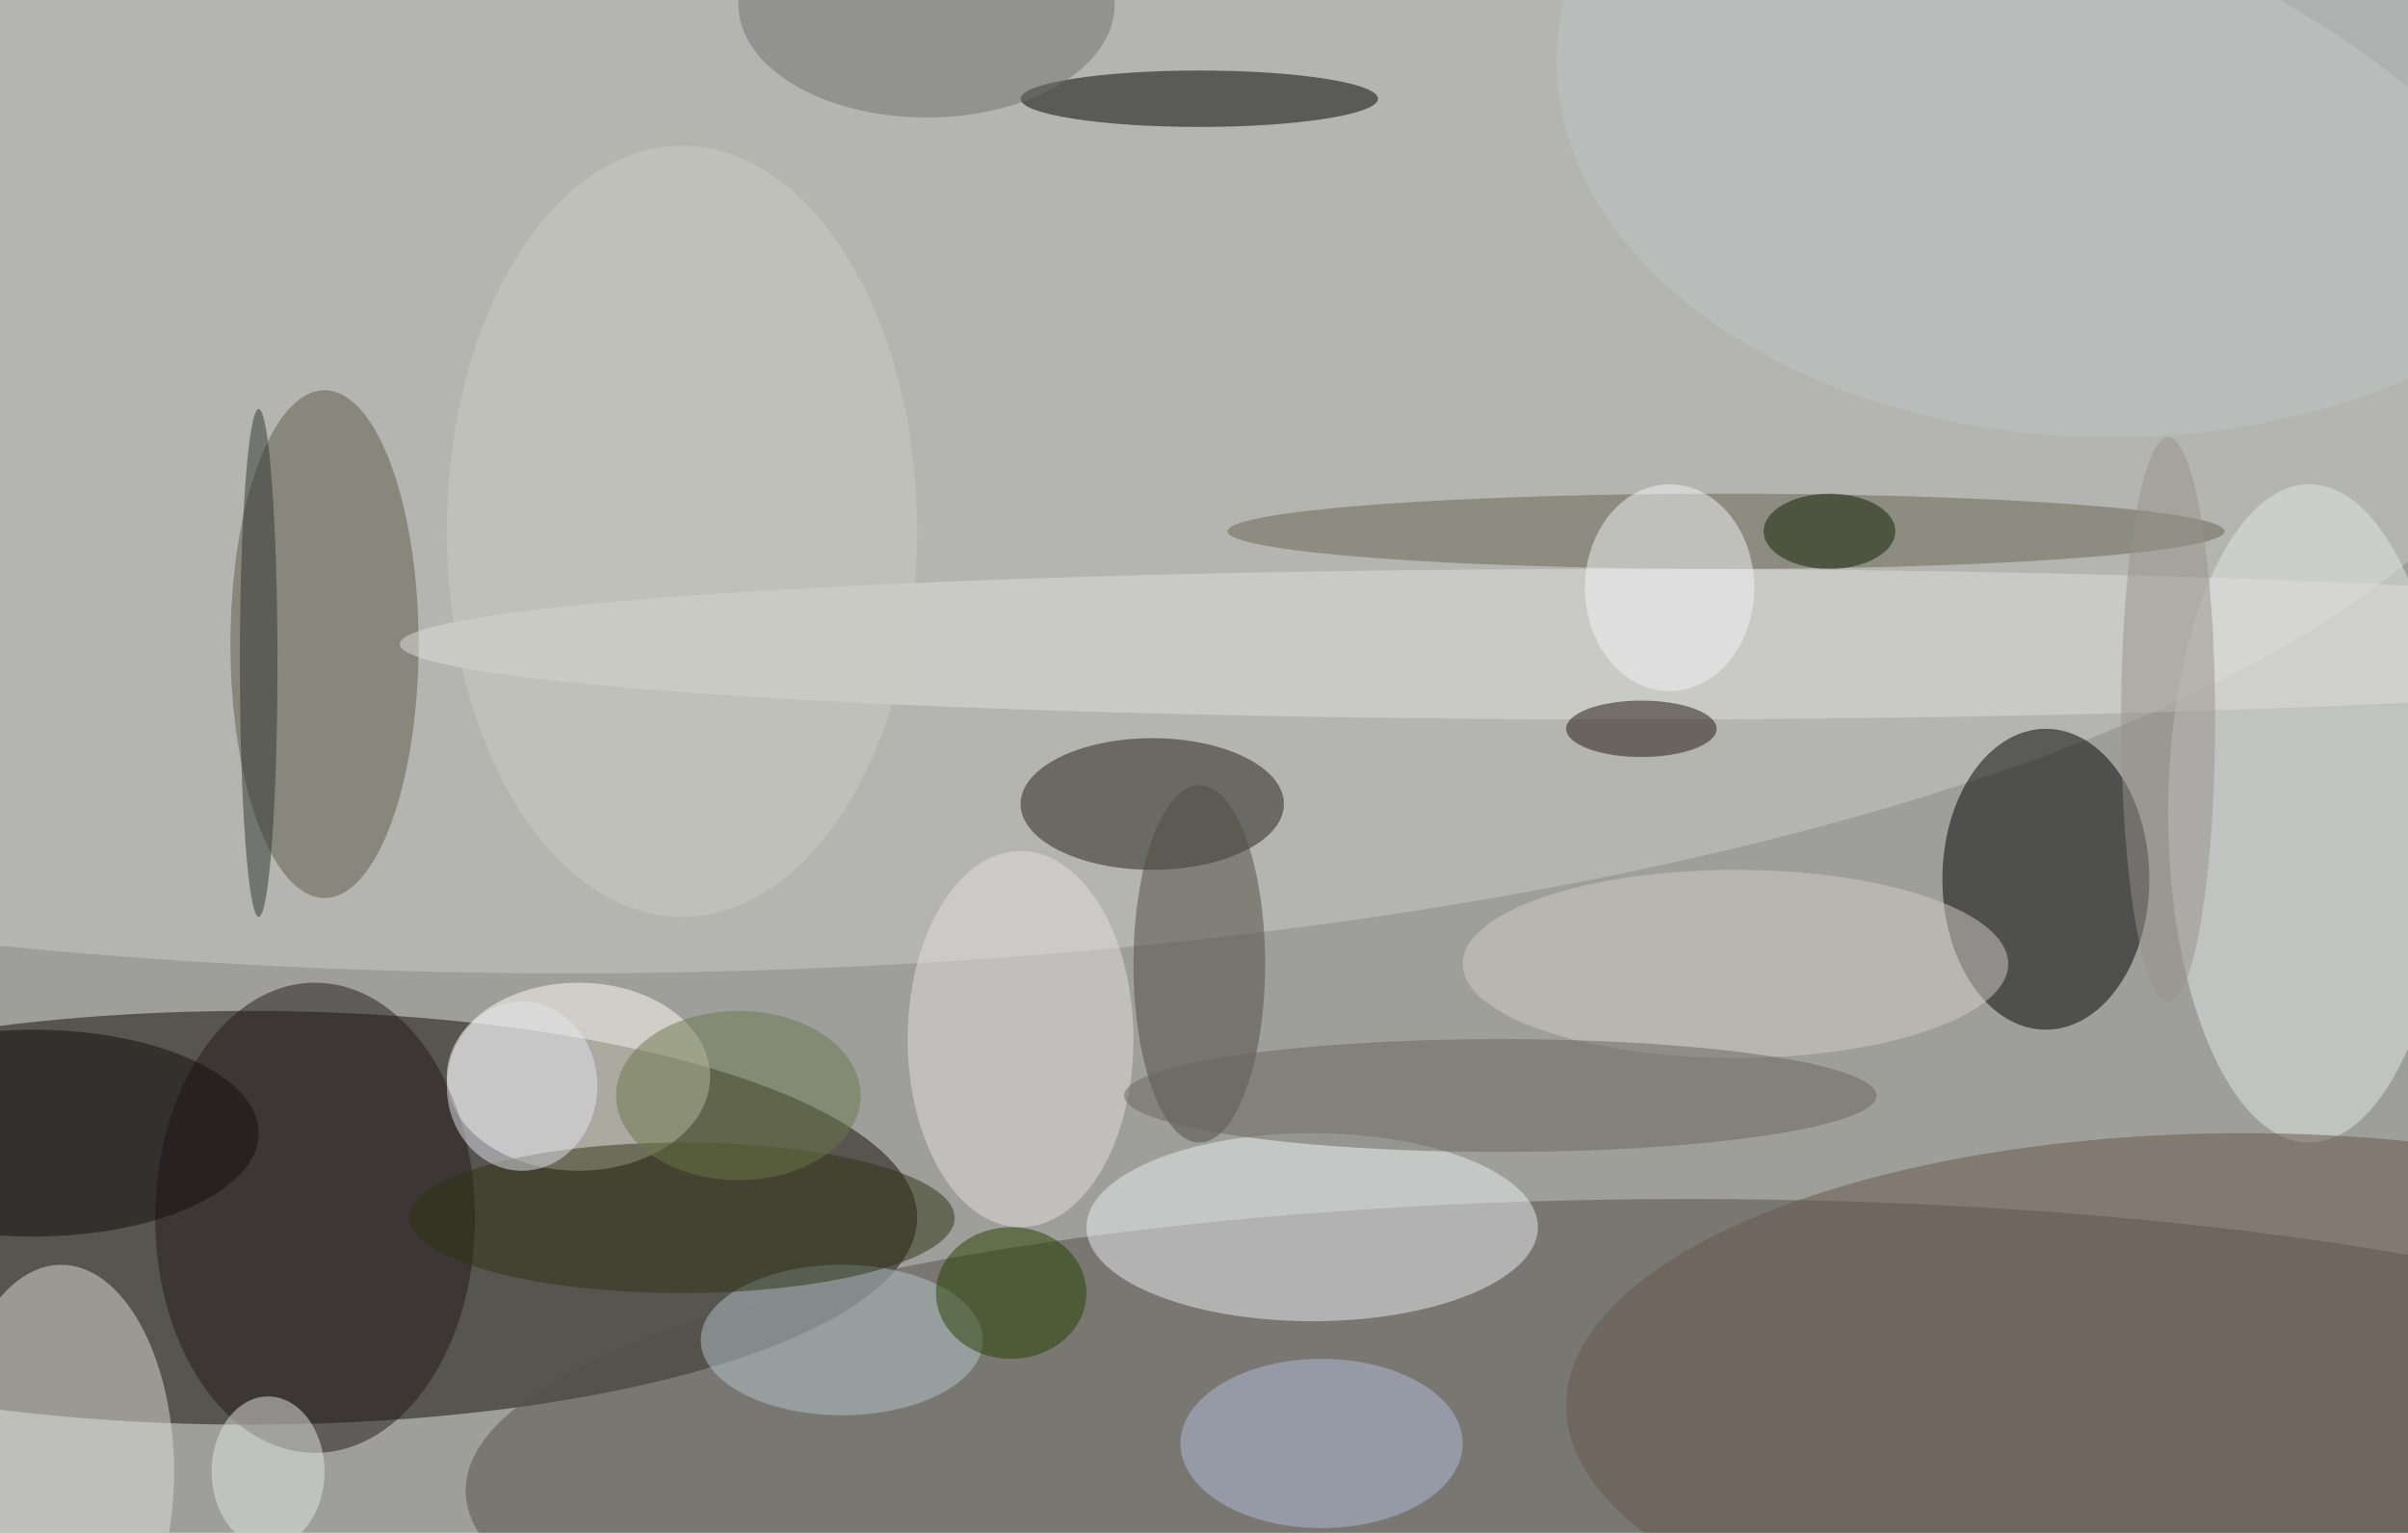
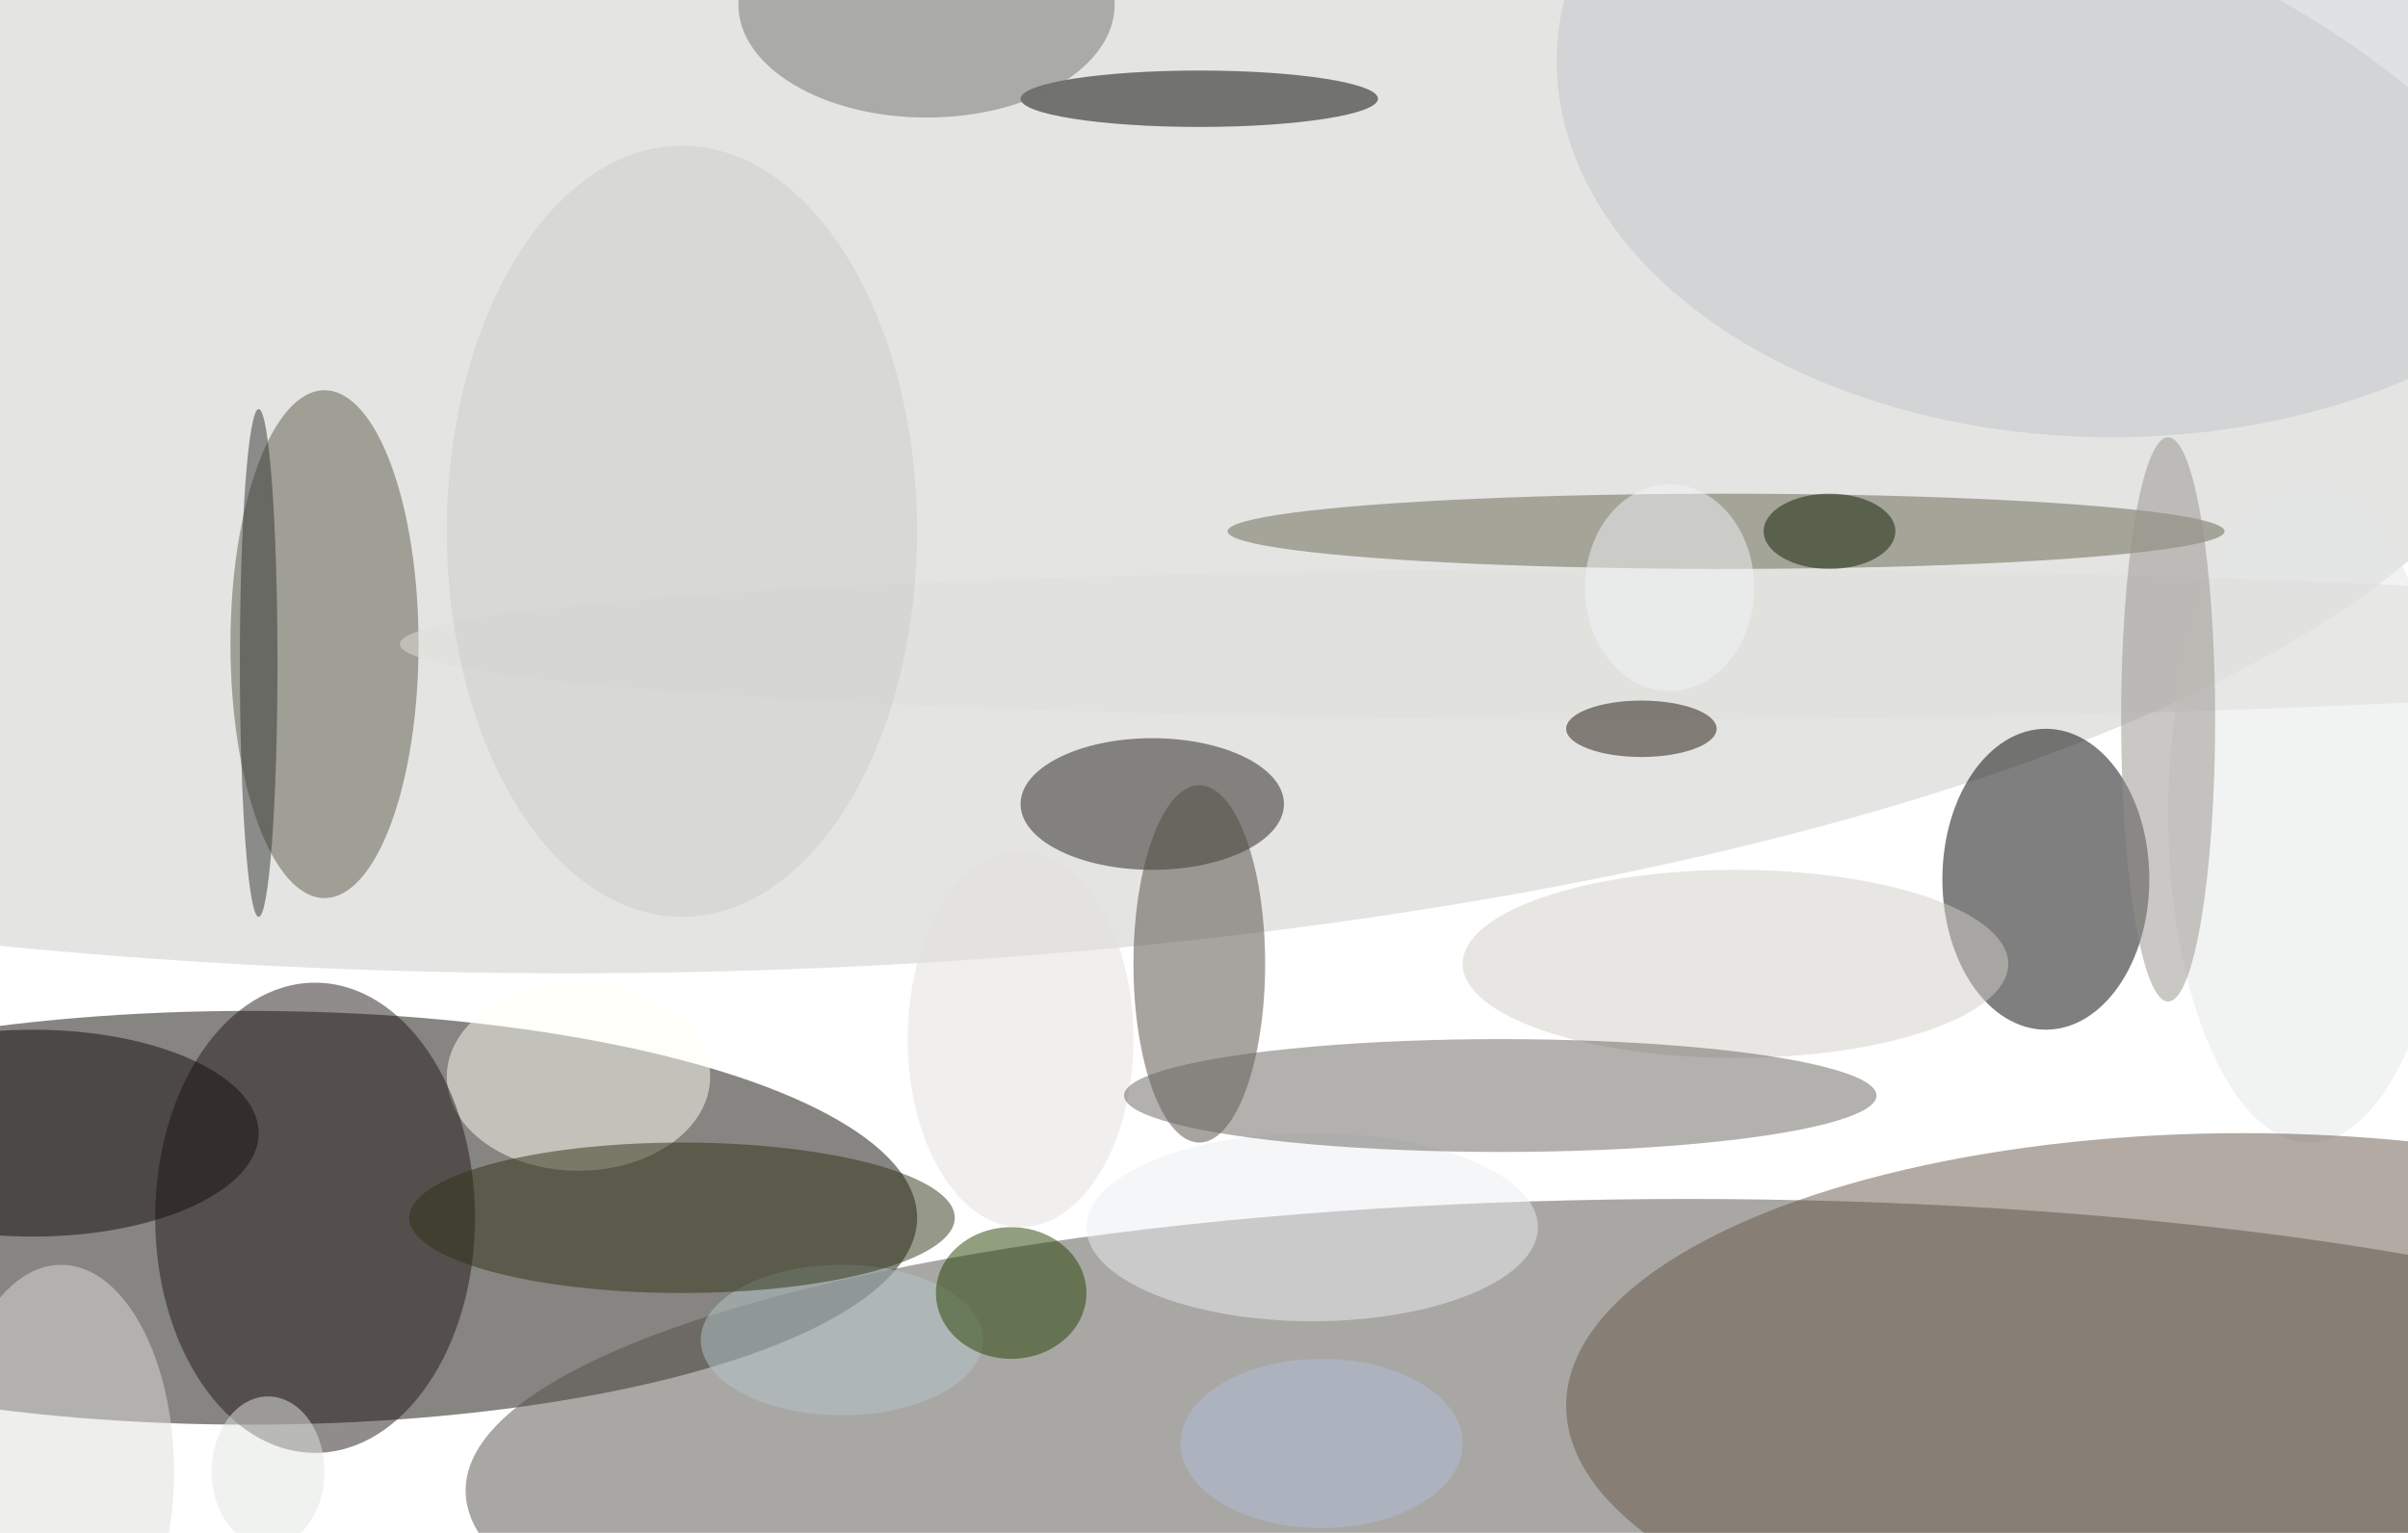
<svg xmlns="http://www.w3.org/2000/svg" width="1024" height="652">
-   <path fill="#9e9f9b" d="M0 0h1024v652H0z" />
+   <path fill="#9e9f9b" d="M0 0v652H0z" />
  <g fill-opacity=".502" transform="matrix(4 0 0 4 2 2)">
    <ellipse cx="26" cy="129" fill="#0e0d04" rx="71" ry="22" />
    <ellipse cx="179" cy="158" fill="#55504a" rx="130" ry="31" />
    <ellipse cx="60" cy="34" fill="#c9cbc8" rx="210" ry="69" />
    <ellipse cx="217" cy="93" rx="11" ry="16" />
    <ellipse cx="61" cy="114" fill="#fefff3" rx="14" ry="10" />
    <ellipse cx="139" cy="130" fill="#ebedf1" rx="24" ry="10" />
    <ellipse cx="245" cy="86" fill="#e3e7e8" rx="15" ry="35" />
    <ellipse cx="34" cy="68" fill="#5c5a48" rx="10" ry="27" />
    <ellipse cx="122" cy="85" fill="#231e19" rx="14" ry="7" />
    <ellipse cx="6" cy="156" fill="#ddddda" rx="12" ry="22" />
    <ellipse cx="127" cy="10" rx="19" ry="3" />
    <ellipse cx="238" cy="149" fill="#665749" rx="72" ry="29" />
    <ellipse cx="33" cy="129" fill="#221a1b" rx="17" ry="25" />
    <ellipse cx="173" cy="68" fill="#ddddda" rx="131" ry="8" />
    <ellipse cx="183" cy="56" fill="#646450" rx="53" ry="4" />
    <ellipse cx="127" cy="102" fill="#504a43" rx="7" ry="19" />
    <ellipse cx="108" cy="110" fill="#e1e0de" rx="12" ry="20" />
    <ellipse cx="89" cy="142" fill="#b3c6c9" rx="15" ry="8" />
    <ellipse cx="184" cy="102" fill="#d1cec8" rx="29" ry="10" />
    <ellipse cx="140" cy="153" fill="#b2bdd9" rx="15" ry="9" />
    <ellipse cx="72" cy="129" fill="#2f3315" rx="29" ry="8" />
    <ellipse cx="3" cy="120" fill="#130c0e" rx="24" ry="11" />
-     <ellipse cx="78" cy="116" fill="#6d764a" rx="13" ry="9" />
    <ellipse cx="177" cy="62" fill="#f2f3f5" rx="9" ry="11" />
    <ellipse cx="159" cy="116" fill="#67645e" rx="40" ry="6" />
    <ellipse cx="98" fill="#707370" rx="20" ry="12" />
    <ellipse cx="107" cy="137" fill="#254100" rx="8" ry="7" />
    <ellipse cx="72" cy="56" fill="#cbccc6" rx="25" ry="41" />
-     <ellipse cx="55" cy="115" fill="#e3e4ee" rx="8" ry="9" />
    <ellipse cx="194" cy="56" fill="#0f1c00" rx="7" ry="4" />
    <ellipse cx="27" cy="70" fill="#303430" rx="2" ry="27" />
    <ellipse cx="224" cy="6" fill="#c0c4c7" rx="59" ry="40" />
    <ellipse cx="28" cy="156" fill="#e2e5e2" rx="6" ry="8" />
    <ellipse cx="230" cy="76" fill="#95918b" rx="5" ry="30" />
    <ellipse cx="174" cy="77" fill="#1e150b" rx="8" ry="3" />
  </g>
</svg>